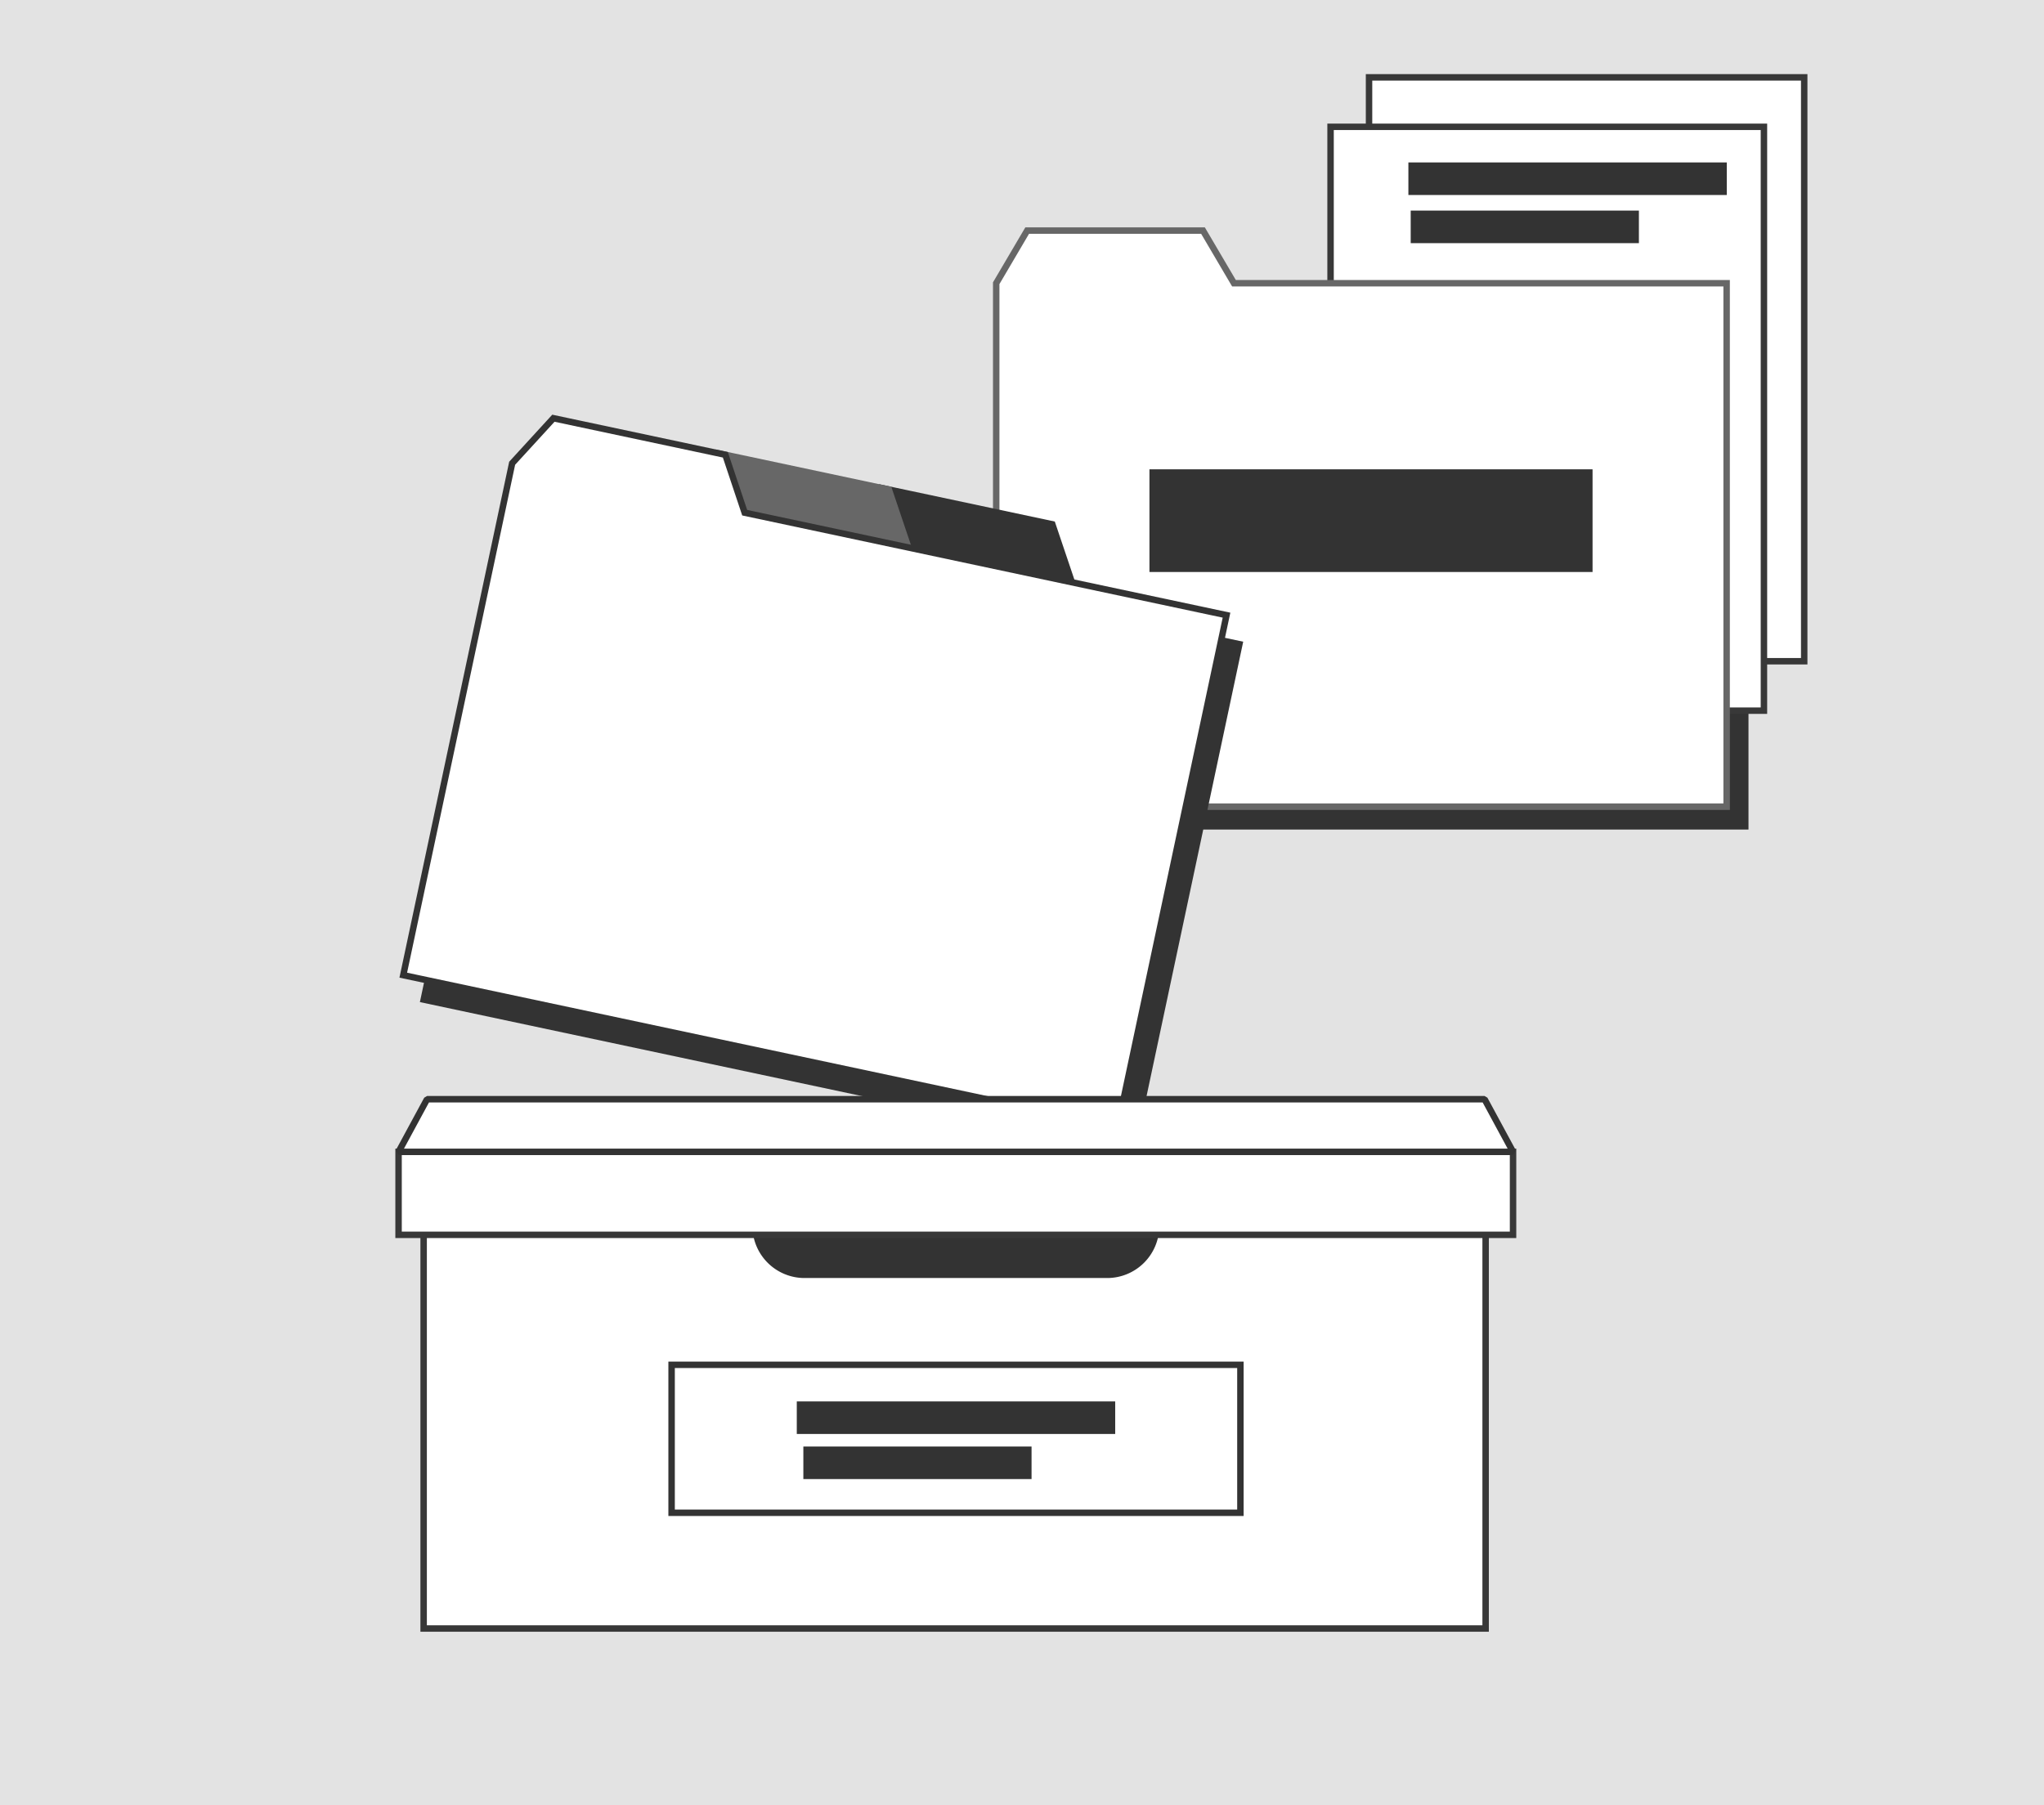
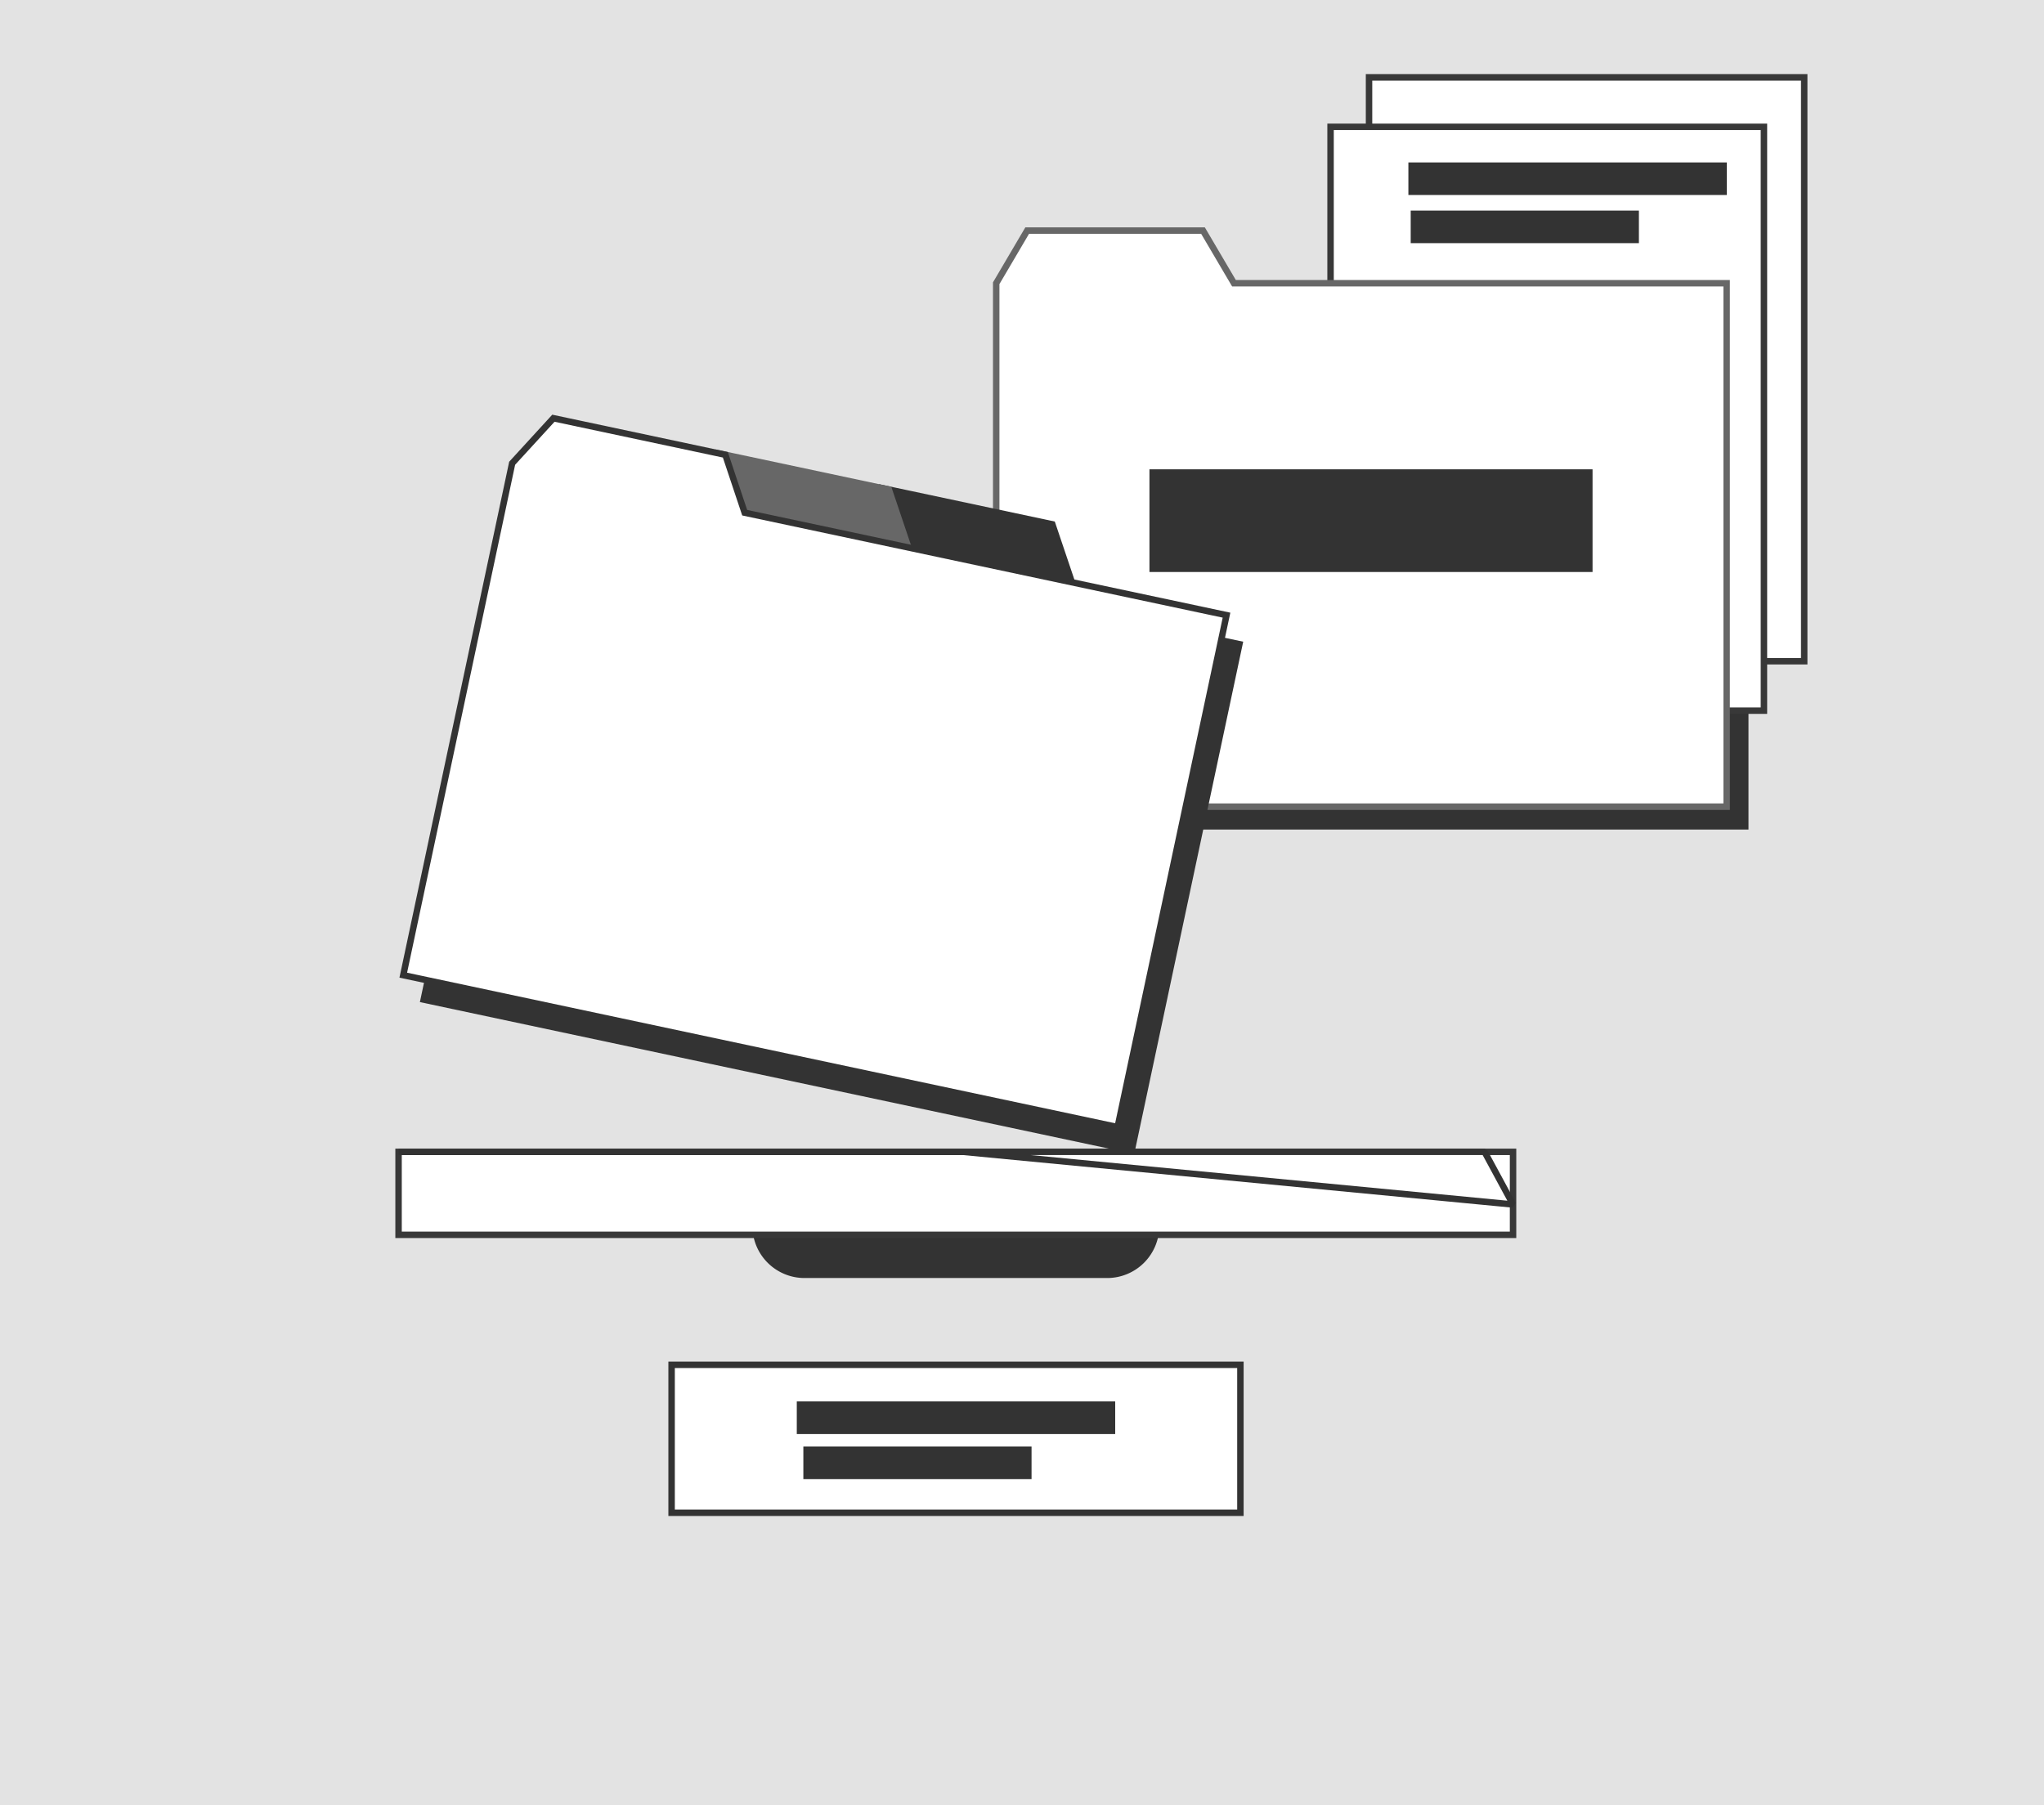
<svg xmlns="http://www.w3.org/2000/svg" width="634" height="560" viewBox="0 0 634 560">
  <defs>
    <style>.a{fill:#e3e3e3;}.b,.e{fill:#333;}.c,.d,.g,.h{fill:#fff;}.c{stroke:#383838;}.c,.d,.e,.f,.g,.h{stroke-width:2px;}.d,.f{stroke:#676767;}.e,.g,.h{stroke:#333;}.f{fill:#676767;}.h{stroke-linecap:round;stroke-linejoin:bevel;}</style>
  </defs>
  <g transform="translate(-171 -365)">
    <rect class="a" width="634" height="560" transform="translate(171 365)" />
    <g transform="translate(480 389)">
      <rect class="b" width="226.56" height="162.495" transform="translate(6.78 70.845)" />
      <g transform="translate(103.707 0)">
        <rect class="c" width="181.123" height="134.983" transform="translate(11.935 181.123) rotate(-90)" />
        <rect class="c" width="181.123" height="134.424" transform="translate(0 196.467) rotate(-90)" />
        <rect class="b" width="10.103" height="98.763" transform="translate(24.141 36.493) rotate(-90)" />
        <rect class="b" width="10.103" height="70.781" transform="translate(24.86 51.43) rotate(-90)" />
        <rect class="b" width="10.103" height="98.763" transform="translate(24.141 94.972) rotate(-90)" />
        <rect class="b" width="10.103" height="84.267" transform="translate(24.65 109.445) rotate(-90)" />
        <rect class="b" width="10.103" height="92.092" transform="translate(25.235 123.917) rotate(-90)" />
        <rect class="b" width="36.8" height="43.503" transform="translate(24.199 164.247) rotate(-90)" />
        <rect class="b" width="36.8" height="43.503" transform="translate(71.879 164.247) rotate(-90)" />
      </g>
      <path class="d" d="M0,178.71V16.328L9.608,0H64.139l9.608,16.328H226.561V178.71Z" transform="translate(0 47.533)" />
      <rect class="b" width="31.856" height="137.44" transform="translate(47.532 153.446) rotate(-90)" />
    </g>
    <g transform="matrix(0.978, 0.208, -0.208, 0.978, 333.255, 492.739)">
      <path class="e" d="M35.254,16.216H0L9.608,0H64.139l9.608,16.216Z" transform="translate(103.707 0)" />
      <path class="f" d="M35.254,16.216H0L9.608,0H64.139l9.608,16.216Z" transform="translate(51.854 0)" />
      <g transform="translate(0 0.001)">
        <rect class="b" width="226.56" height="162.495" transform="translate(6.78 23.311)" />
        <path class="g" d="M0,178.71V16.328L9.608,0H64.139l9.608,16.328H226.561V178.71Z" transform="translate(0 0)" />
      </g>
    </g>
    <g transform="translate(294.624 706)">
-       <rect class="c" width="329.405" height="147.874" transform="translate(7.779 16.328)" />
      <path class="b" d="M0,0H126.211a0,0,0,0,1,0,0V0a16.165,16.165,0,0,1-16.165,16.165H16.165A16.165,16.165,0,0,1,0,0V0A0,0,0,0,1,0,0Z" transform="translate(109.754 39.304)" />
      <rect class="c" width="345.688" height="25.742" transform="translate(0.001 16.328)" />
      <rect class="g" width="45.9" height="176.43" transform="translate(84.691 128.298) rotate(-90)" />
-       <path class="h" d="M175.2,16.328H0L8.838,0H336.853l8.835,16.328Z" transform="translate(0 0)" />
+       <path class="h" d="M175.2,16.328H0H336.853l8.835,16.328Z" transform="translate(0 0)" />
      <rect class="b" width="10.103" height="98.763" transform="translate(123.521 103.849) rotate(-90)" />
      <rect class="b" width="10.103" height="70.781" transform="translate(125.557 117.84) rotate(-90)" />
    </g>
  </g>
</svg>